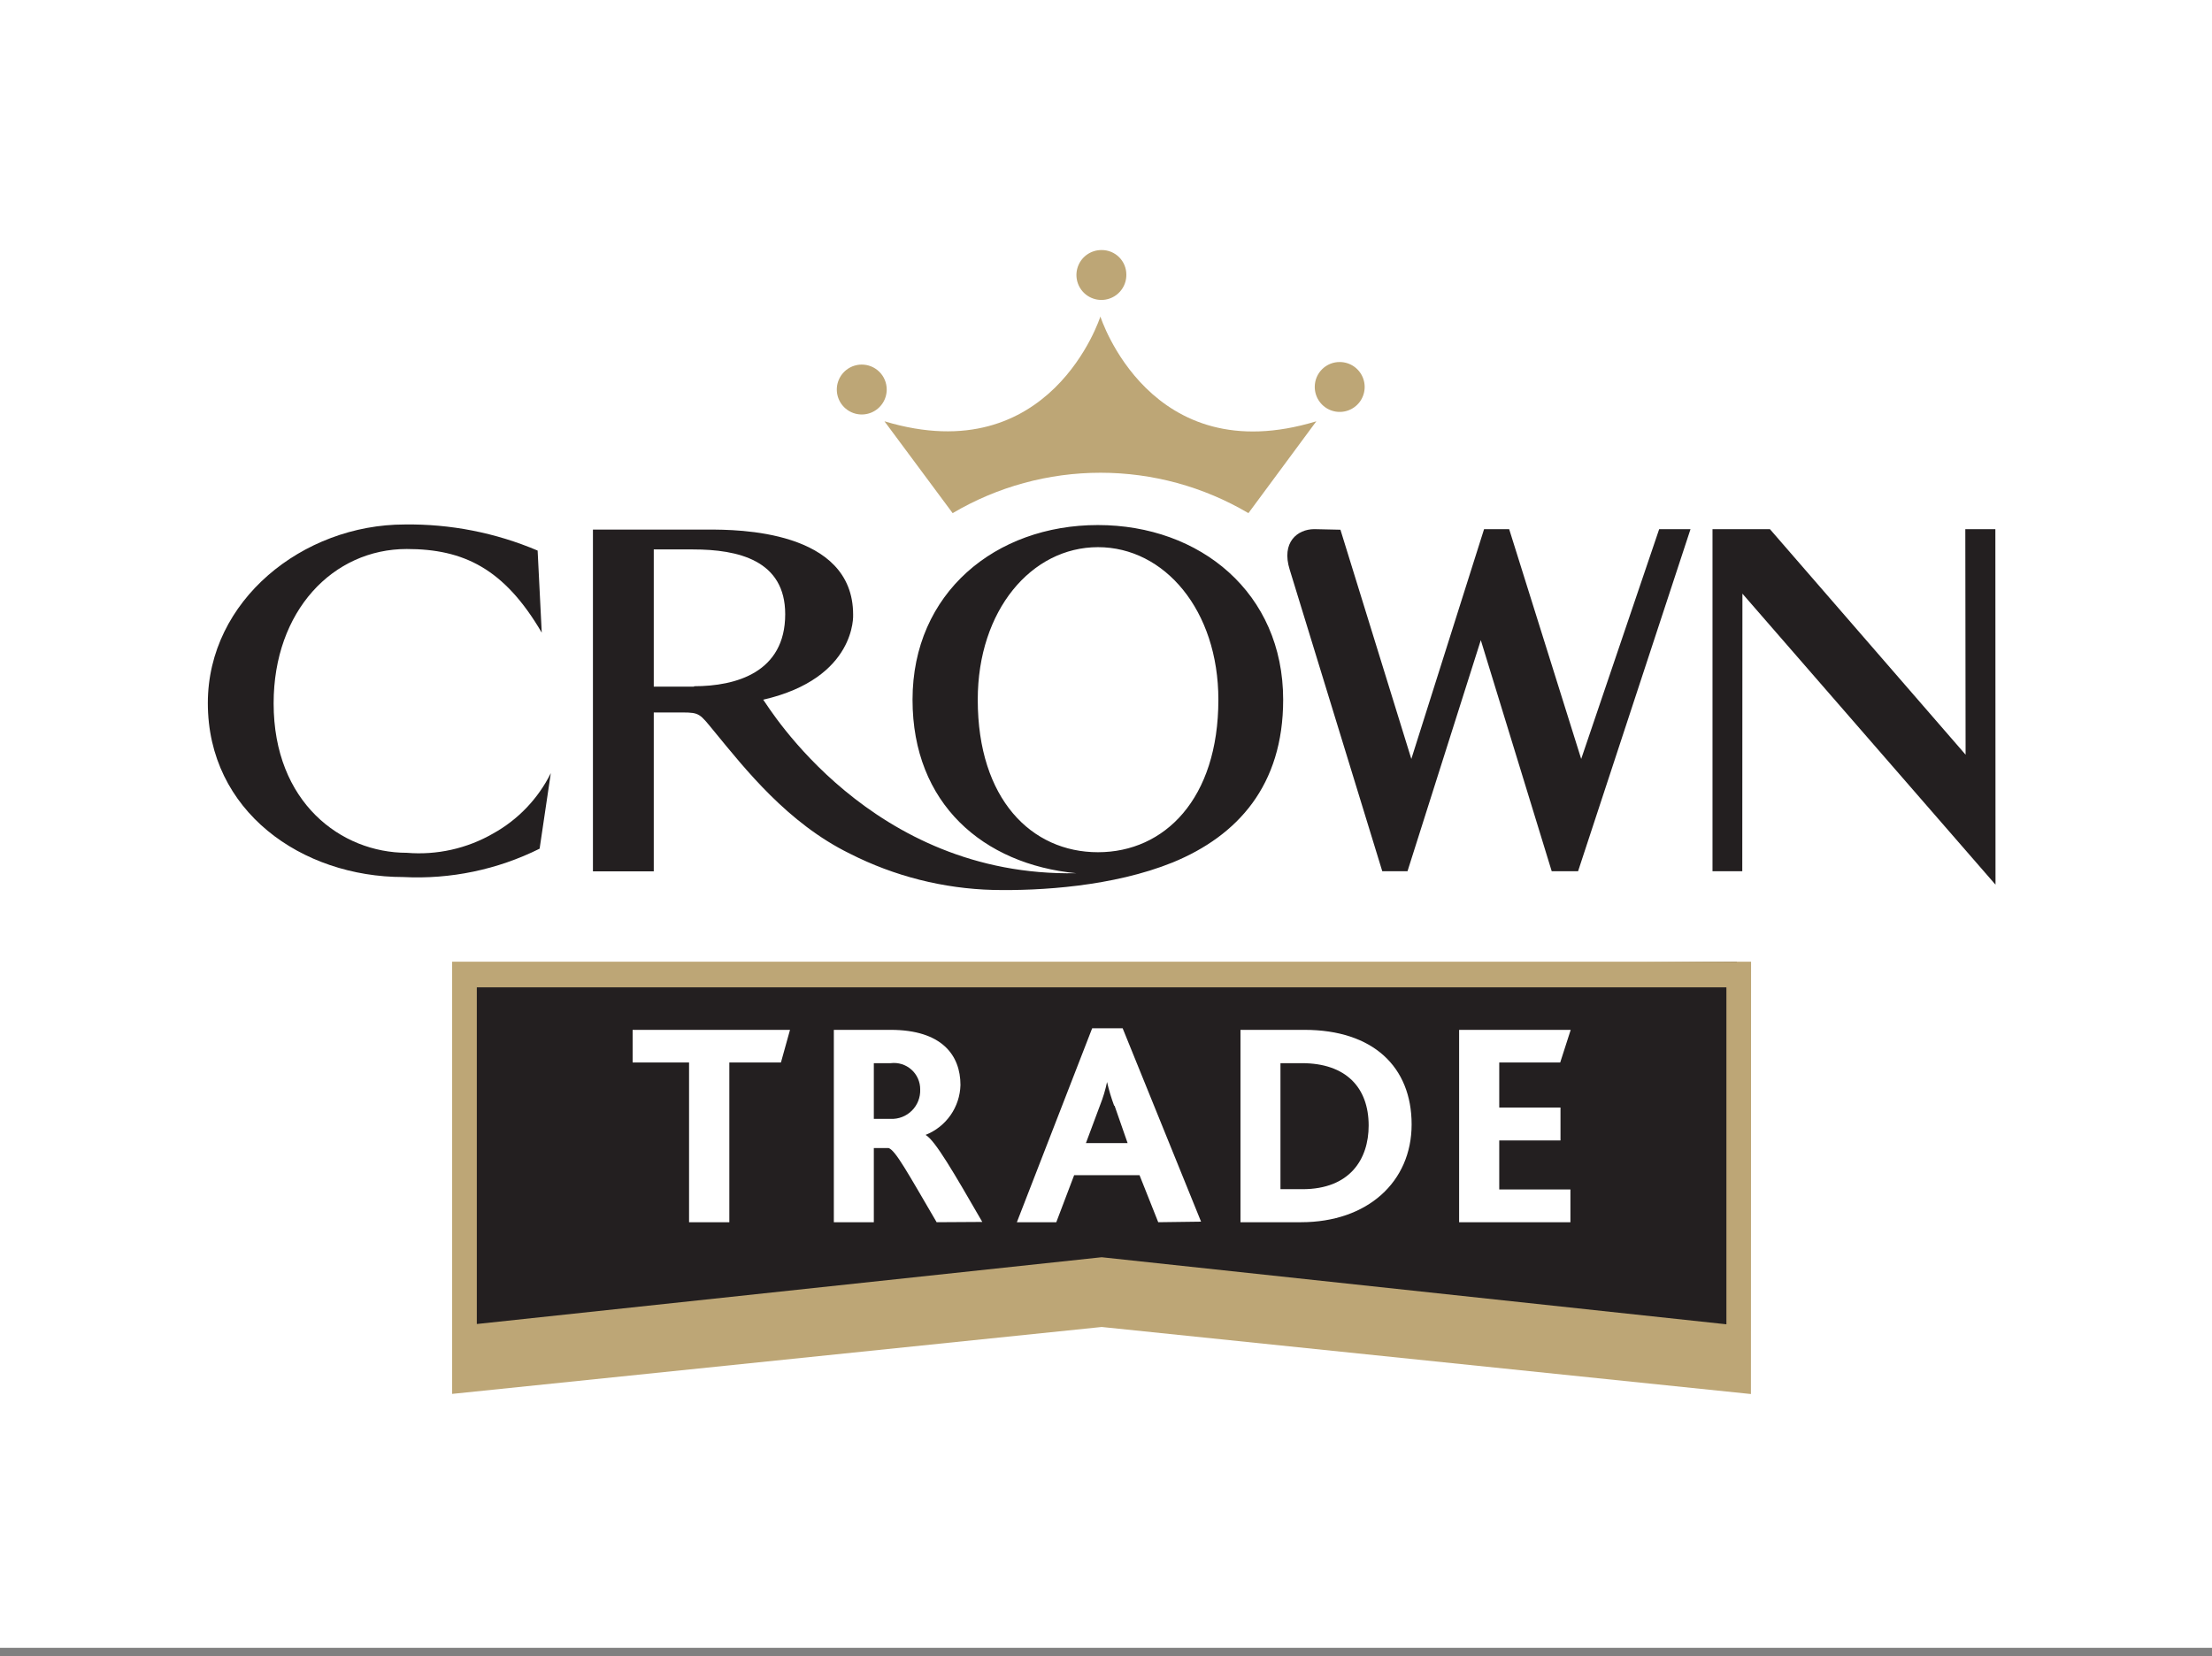
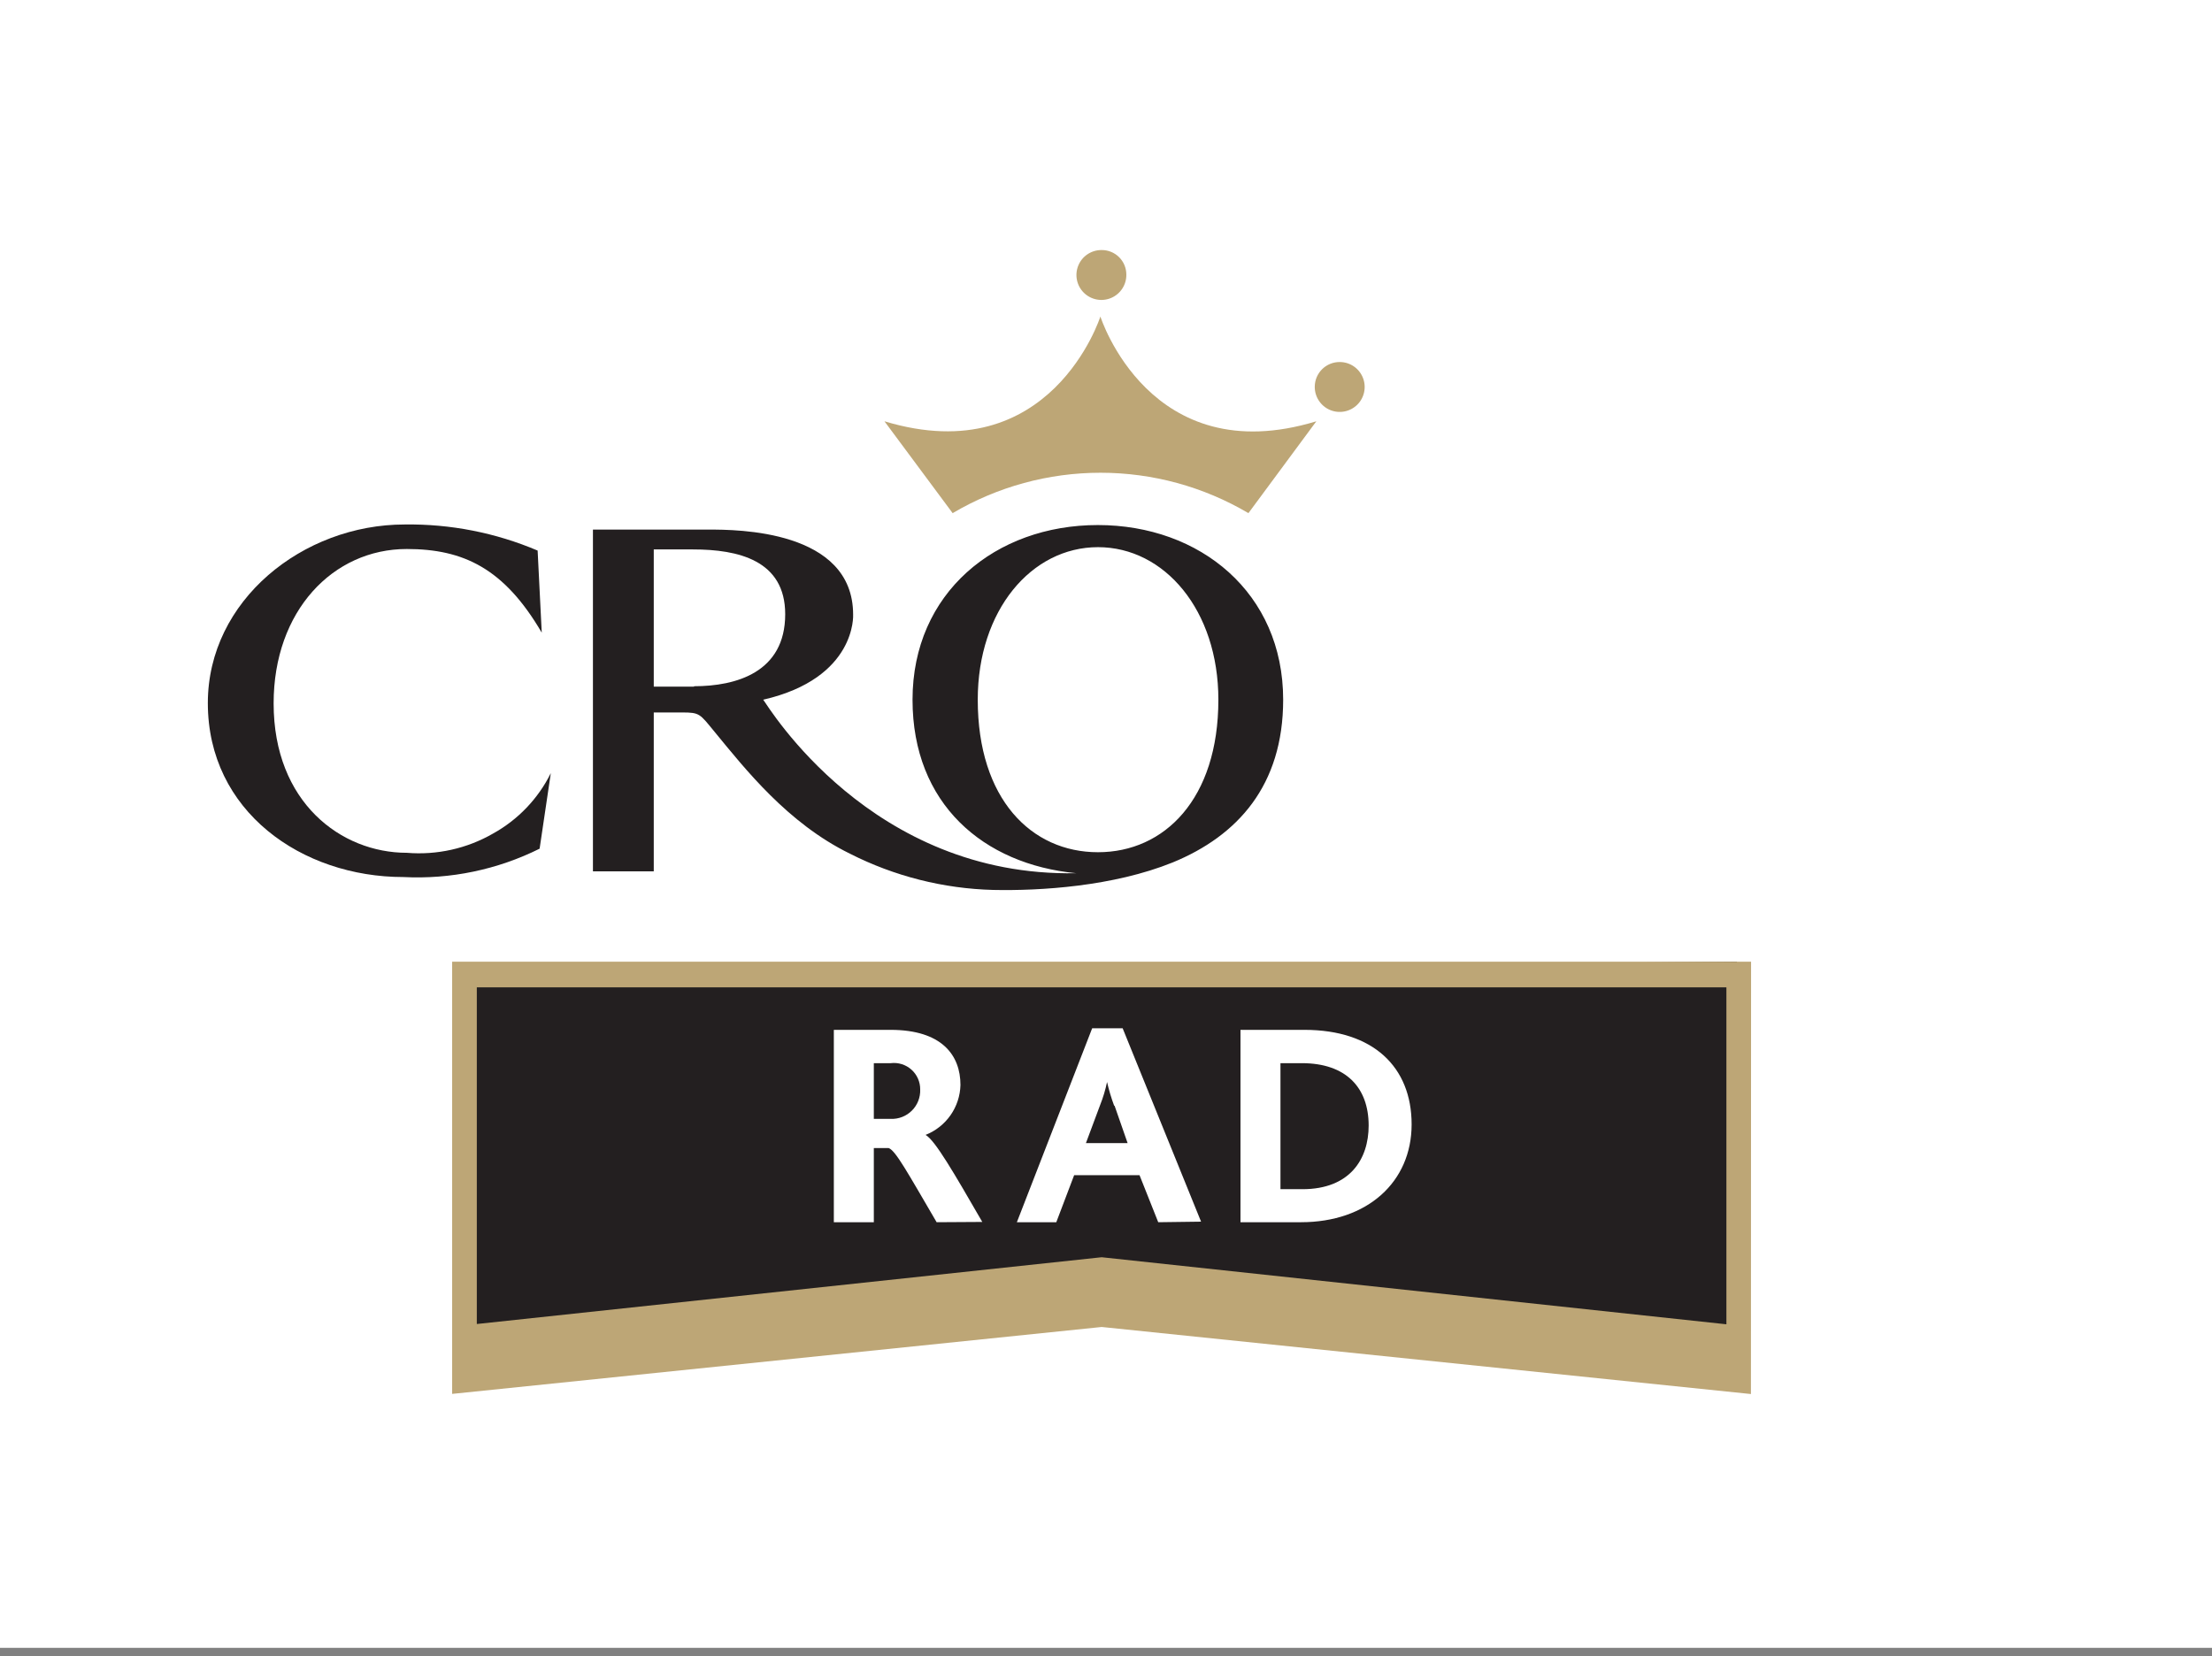
<svg xmlns="http://www.w3.org/2000/svg" fill="none" viewBox="0 0 235 176" height="176" width="235">
  <rect x="0" y="0" width="235" height="176" fill="#808080" stroke="none" />
  <g clip-path="url(#clip0_1068_248)">
    <path fill="white" d="M235 0H0V176H235V0Z" />
    <path fill="#231F20" d="M49.525 103.333V144.079L116.286 136.713L184.524 145.54V102.188L49.525 103.333Z" clip-rule="evenodd" fill-rule="evenodd" />
    <path fill="#BDA676" d="M183.41 140.72L117.041 133.595L50.656 140.69V104.914H183.41V140.72ZM186.031 102.188H48.035V148.116L117.041 141.006L186.016 148.131L186.031 102.188Z" clip-rule="evenodd" fill-rule="evenodd" />
    <path fill="#BDA676" d="M119.661 29.191C119.667 29.717 119.516 30.233 119.227 30.673C118.939 31.113 118.526 31.458 118.041 31.663C117.557 31.867 117.022 31.924 116.505 31.823C115.989 31.723 115.513 31.472 115.14 31.101C114.767 30.73 114.513 30.256 114.41 29.74C114.307 29.224 114.36 28.689 114.562 28.203C114.764 27.717 115.106 27.302 115.544 27.011C115.983 26.72 116.498 26.567 117.024 26.57C117.37 26.566 117.714 26.631 118.034 26.761C118.355 26.891 118.647 27.083 118.892 27.327C119.137 27.571 119.332 27.862 119.464 28.182C119.596 28.502 119.663 28.845 119.661 29.191Z" clip-rule="evenodd" fill-rule="evenodd" />
    <path fill="#BDA676" d="M116.904 33.634C116.904 33.634 111.662 50.113 93.963 44.766L101.208 54.527C105.967 51.716 111.393 50.234 116.92 50.234C122.446 50.234 127.872 51.716 132.631 54.527L139.846 44.766C122.162 50.158 116.92 33.679 116.904 33.634Z" clip-rule="evenodd" fill-rule="evenodd" />
-     <path fill="#BDA676" d="M94.204 41.362C94.21 41.887 94.059 42.402 93.772 42.841C93.485 43.281 93.074 43.625 92.591 43.831C92.108 44.037 91.575 44.094 91.059 43.997C90.544 43.899 90.068 43.651 89.694 43.282C89.32 42.914 89.063 42.444 88.956 41.929C88.85 41.415 88.899 40.881 89.096 40.395C89.293 39.908 89.631 39.492 90.065 39.197C90.5 38.903 91.012 38.744 91.537 38.741C92.238 38.737 92.912 39.01 93.411 39.501C93.911 39.992 94.196 40.661 94.204 41.362Z" clip-rule="evenodd" fill-rule="evenodd" />
    <path fill="#BDA676" d="M139.679 41.06C139.667 41.586 139.813 42.105 140.097 42.549C140.381 42.992 140.79 43.342 141.274 43.552C141.757 43.761 142.292 43.823 142.81 43.727C143.328 43.632 143.806 43.384 144.183 43.016C144.56 42.648 144.818 42.176 144.925 41.66C145.033 41.144 144.984 40.608 144.785 40.12C144.586 39.632 144.247 39.214 143.81 38.92C143.372 38.626 142.857 38.469 142.331 38.469C141.637 38.465 140.969 38.734 140.473 39.219C139.976 39.705 139.691 40.366 139.679 41.06Z" clip-rule="evenodd" fill-rule="evenodd" />
    <path fill="#231F20" d="M116.649 90.558C109.584 90.558 103.875 84.925 103.875 74.35C103.875 64.845 109.584 58.142 116.649 58.142C123.714 58.142 129.438 64.845 129.438 74.35C129.438 84.894 123.714 90.558 116.649 90.558ZM73.733 72.964H69.455V58.383H73.628C78.418 58.383 83.419 59.528 83.419 65.267C83.419 71.443 78.207 72.919 73.733 72.919V72.964ZM124.587 91.643C131.486 88.811 136.322 83.463 136.322 74.35C136.322 63.007 127.51 55.792 116.634 55.792C105.758 55.792 96.946 63.007 96.946 74.35C96.946 85.422 104.478 91.839 114.329 92.788C92.547 93.225 81.657 75.118 81.084 74.35C91.026 72.061 90.635 65.312 90.635 65.312C90.635 56.274 78.207 56.274 75.315 56.274H62.993V92.592H69.455V75.706H72.468C74.351 75.706 74.336 75.841 75.933 77.784C79.156 81.701 83.675 87.47 90.288 90.709C95.015 93.11 100.217 94.427 105.517 94.565C110.458 94.671 118.261 94.204 124.587 91.643Z" clip-rule="evenodd" fill-rule="evenodd" />
-     <path fill="#231F20" d="M139.635 56.228C137.812 56.228 136.11 57.645 137.014 60.522L146.85 92.576H149.531L157.319 68.023L164.851 92.576H167.653L179.598 56.228H176.269L167.984 80.646L160.332 56.228H157.666L149.938 80.646L142.406 56.289L139.635 56.228Z" clip-rule="evenodd" fill-rule="evenodd" />
-     <path fill="#231F20" d="M211.985 56.228H208.792L208.822 80.194L188.034 56.228H181.934V92.576H185.097L185.112 63.082L212 94.007L211.985 56.228Z" clip-rule="evenodd" fill-rule="evenodd" />
    <path fill="#231F20" d="M52.388 88.57C49.609 90.171 46.409 90.885 43.214 90.619C36.24 90.619 29.07 85.271 29.07 74.742C29.07 64.906 35.381 58.338 43.214 58.338C49.239 58.338 53.563 60.402 57.554 67.225L57.117 58.504C52.652 56.607 47.839 55.663 42.988 55.732C32.188 55.732 22.08 63.791 22.08 74.712C22.08 86.22 32.067 93.195 42.852 93.195C47.857 93.452 52.843 92.414 57.328 90.182L58.518 82.153C57.173 84.865 55.035 87.103 52.388 88.57Z" clip-rule="evenodd" fill-rule="evenodd" />
-     <path fill="white" d="M82.966 112.898H77.483V129.874H73.205V112.898H67.21V109.433H83.93L82.966 112.898Z" clip-rule="evenodd" fill-rule="evenodd" />
    <path fill="white" d="M94.626 112.973H92.834V118.893H94.626C95.042 118.91 95.457 118.841 95.845 118.689C96.233 118.538 96.585 118.307 96.88 118.013C97.174 117.719 97.404 117.366 97.556 116.979C97.707 116.591 97.776 116.176 97.76 115.76C97.763 115.363 97.681 114.97 97.52 114.607C97.359 114.244 97.122 113.92 96.825 113.656C96.528 113.392 96.179 113.195 95.799 113.077C95.42 112.959 95.02 112.924 94.626 112.973ZM99.507 129.874C96.404 124.572 95.154 122.267 94.415 121.996H92.834V129.874H88.586V109.433H94.611C100.064 109.433 102.038 112.129 102.038 115.293C102.009 116.443 101.642 117.559 100.983 118.502C100.324 119.444 99.402 120.173 98.332 120.595C99.356 121.183 101.345 124.632 104.357 129.844L99.507 129.874Z" clip-rule="evenodd" fill-rule="evenodd" />
    <path fill="white" d="M118.365 117.492C118.059 116.67 117.808 115.83 117.612 114.976C117.437 115.814 117.19 116.636 116.873 117.431L115.367 121.468H119.796L118.41 117.492H118.365ZM123.049 129.874L121.061 124.873H114.117L112.219 129.874H108.031L116.03 109.267H119.269L127.599 129.814L123.049 129.874Z" clip-rule="evenodd" fill-rule="evenodd" />
    <path fill="white" d="M138.31 112.973H136.035V126.364H138.37C143.416 126.364 145.404 123.171 145.404 119.601C145.404 115.564 142.994 112.973 138.31 112.973ZM138.219 129.874H131.787V109.433H138.581C145.871 109.433 149.969 113.365 149.969 119.48C149.969 125.596 145.269 129.874 138.219 129.874Z" clip-rule="evenodd" fill-rule="evenodd" />
-     <path fill="white" d="M155.015 129.874V109.433H166.87L165.755 112.898H159.278V117.688H165.785V121.183H159.278V126.394H166.839V129.874H155.015Z" clip-rule="evenodd" fill-rule="evenodd" />
  </g>
  <defs>
    <clipPath id="clip0_1068_248">
      <rect fill="white" height="175.1" width="235" />
    </clipPath>
  </defs>
</svg>